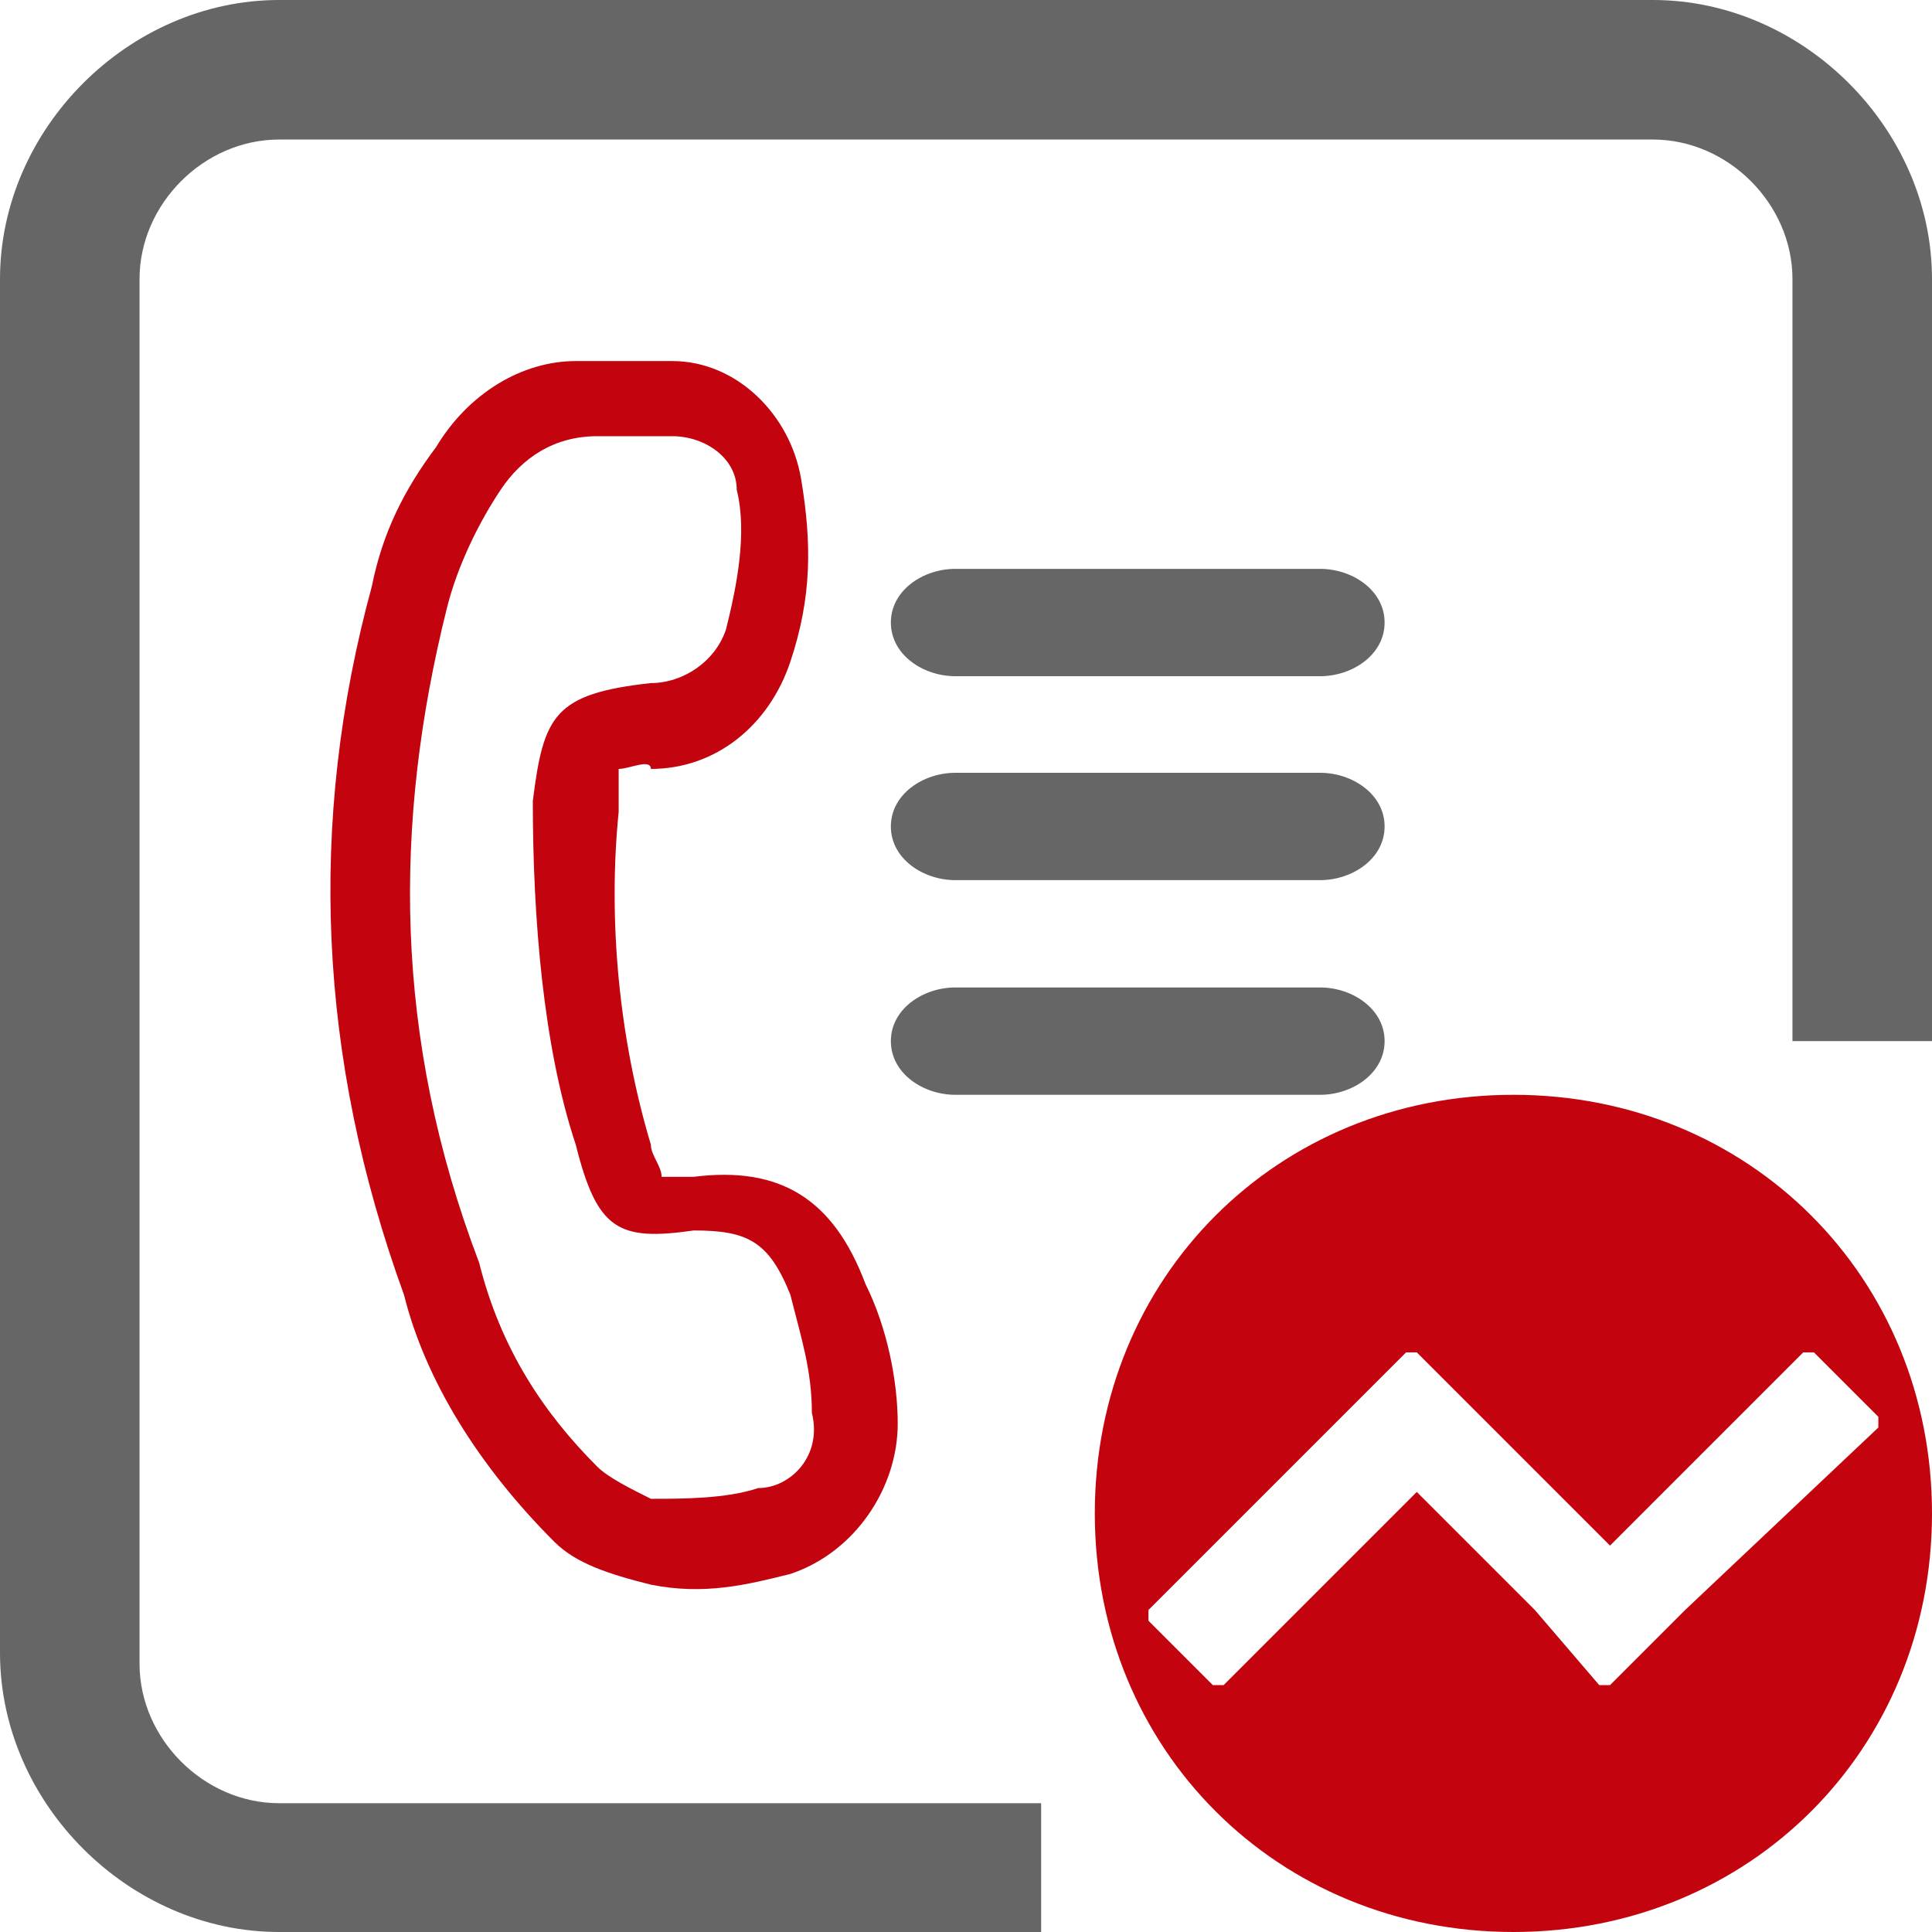
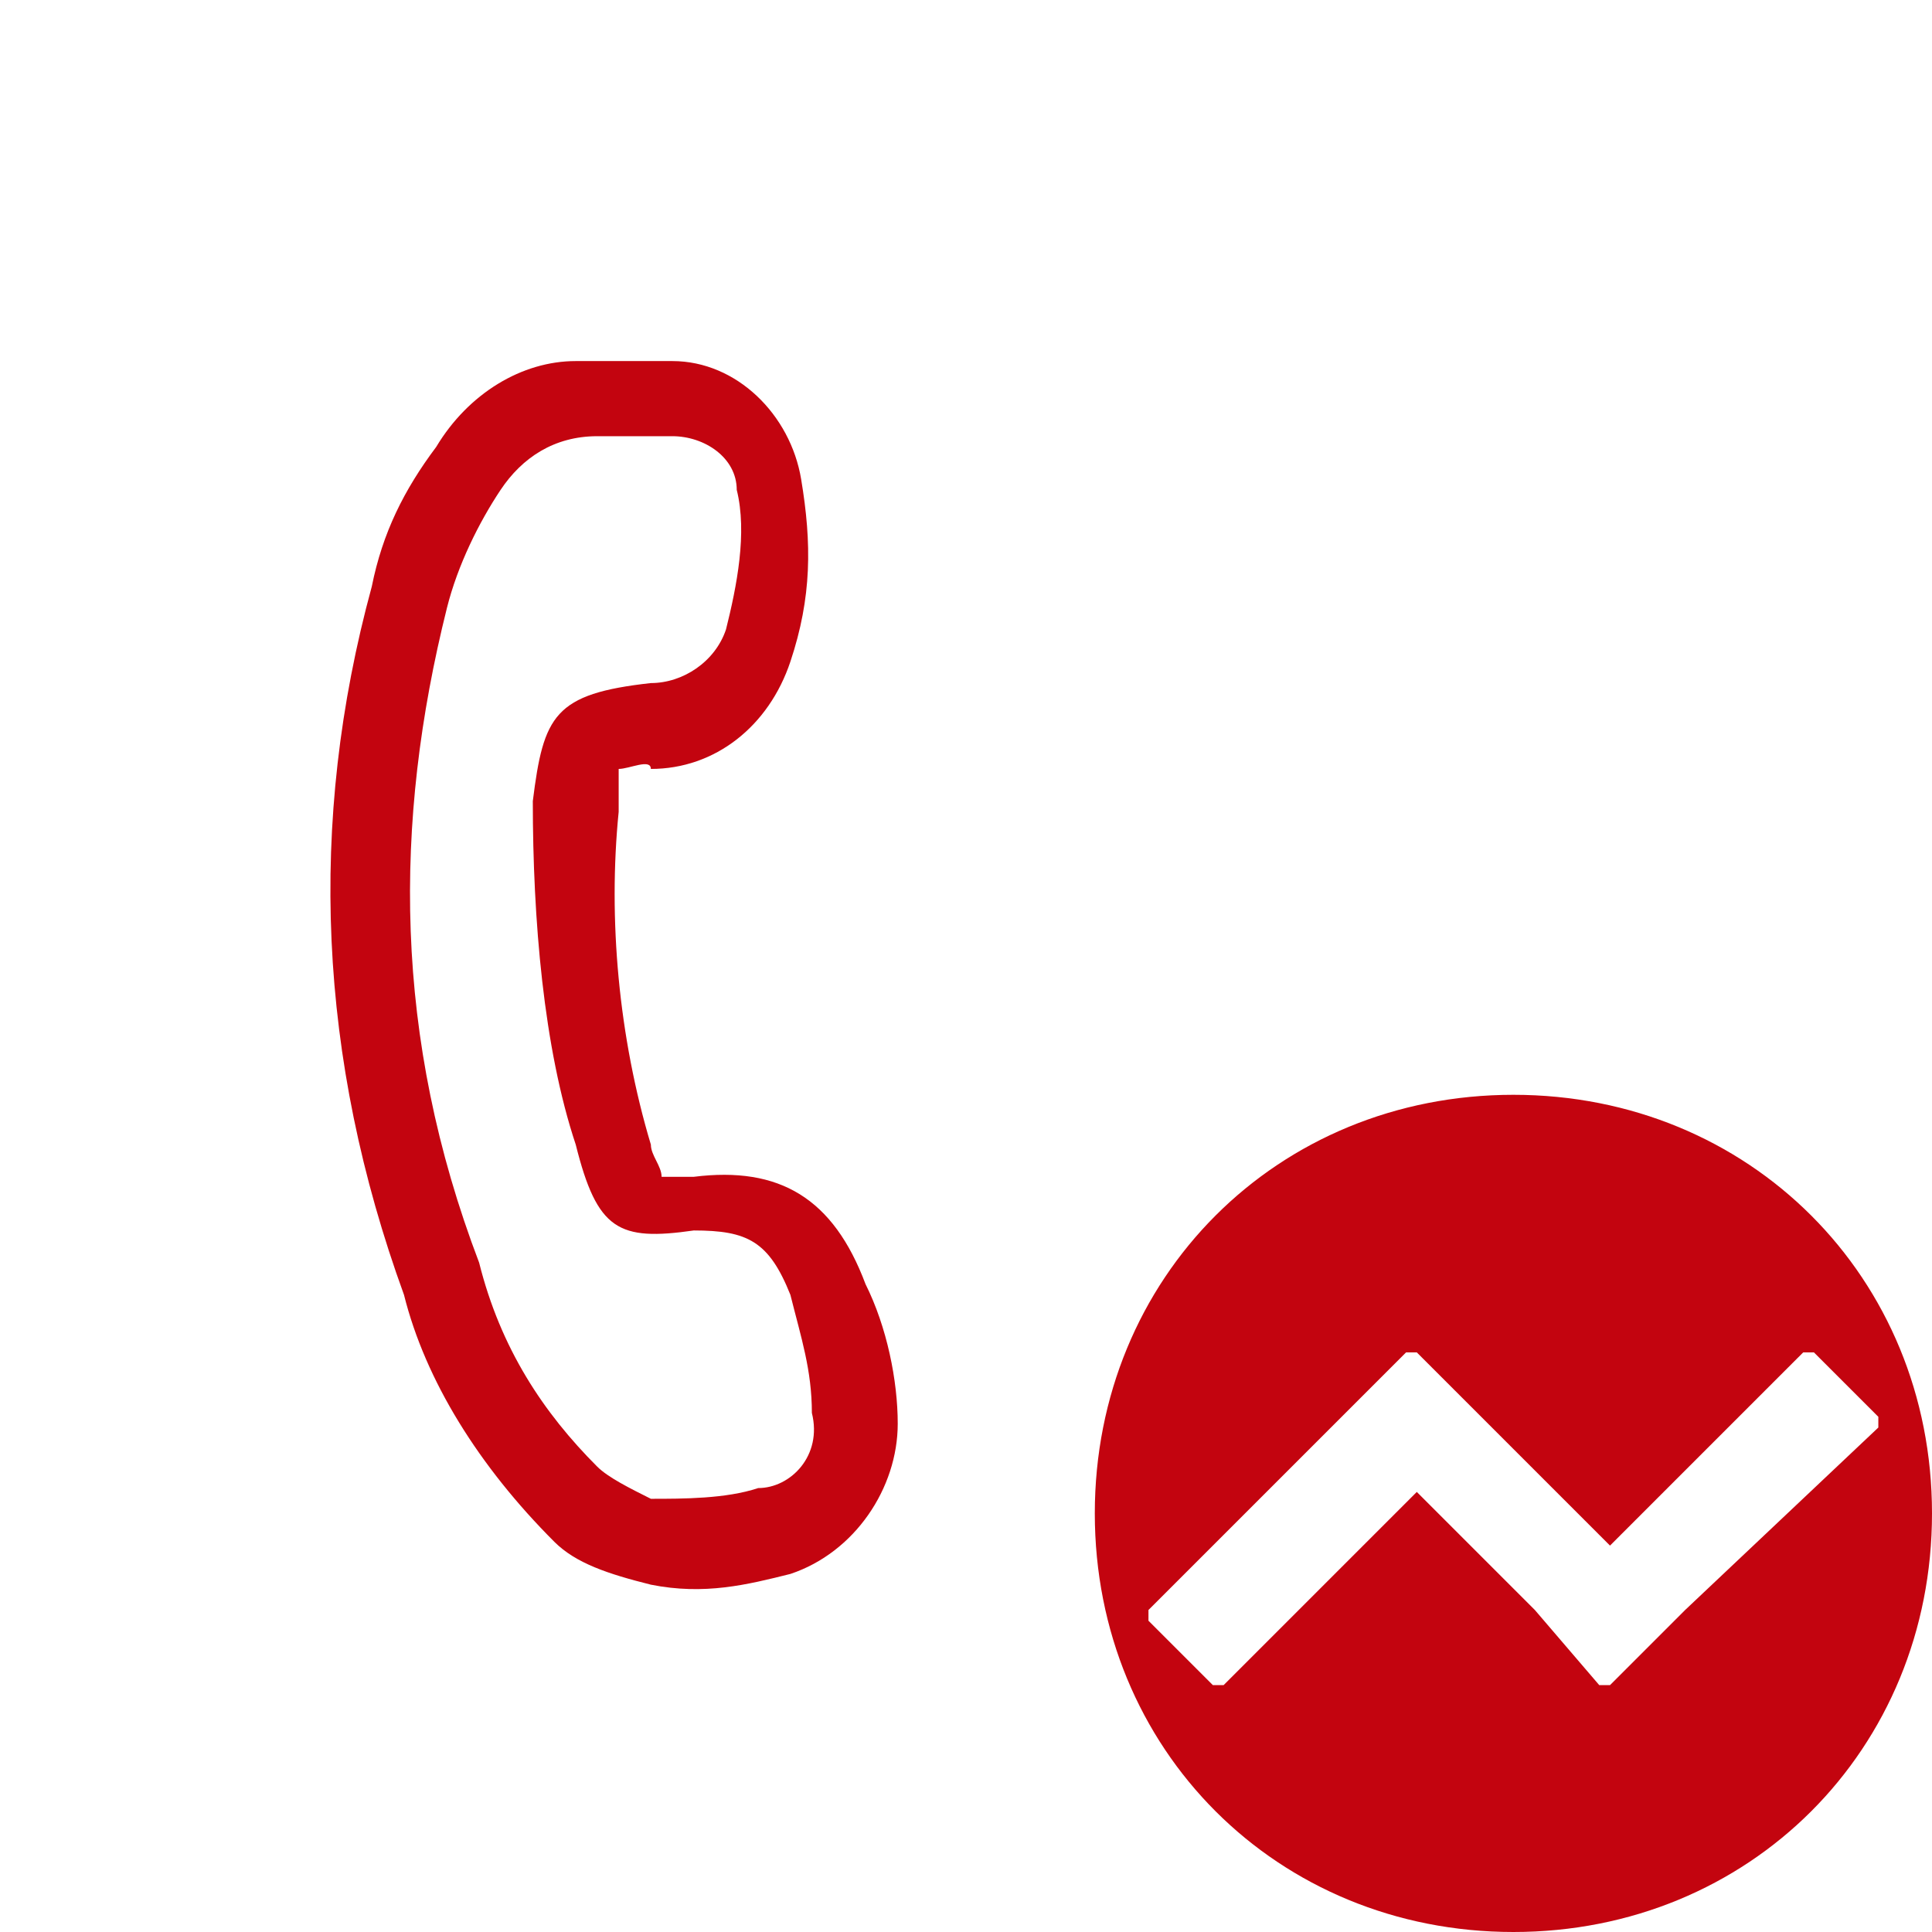
<svg xmlns="http://www.w3.org/2000/svg" t="1749726839183" class="icon" viewBox="0 0 1024 1024" version="1.1" p-id="134437" width="200" height="200">
-   <path d="M699.733 358.4c17.067 0 34.134-11.378 34.134-28.444S716.8 301.51 699.733 301.51H506.311c-17.067 0-34.133 11.378-34.133 28.445S489.244 358.4 506.31 358.4h193.422z m0 108.089c17.067 0 34.134-11.378 34.134-28.445S716.8 409.6 699.733 409.6H506.311c-17.067 0-34.133 11.378-34.133 28.444s17.066 28.445 34.133 28.445h193.422z m0 113.778c17.067 0 34.134-11.378 34.134-28.445s-17.067-28.444-34.134-28.444H506.311c-17.067 0-34.133 11.378-34.133 28.444s17.066 28.445 34.133 28.445h193.422zM876.09 0C955.733 0 1024 68.267 1024 147.911v403.911h-73.956v-403.91c0-39.823-34.133-73.956-73.955-73.956H147.91c-39.822 0-73.955 34.133-73.955 73.955v733.867c0 39.822 34.133 73.955 73.955 73.955h403.911V1024h-403.91C68.266 1024 0 955.733 0 876.089V147.91C0 68.267 68.267 0 147.911 0H876.09z" p-id="134438" data-spm-anchor-id="a313x.search_index.0.i206.7cc93a815CtBON" class="selected" fill="#666666" />
  <path d="M293.774 817.152c-39.822-39.822-68.266-85.333-79.644-130.844-45.511-125.156-51.2-250.312-17.067-375.467 5.689-28.445 17.067-51.2 34.133-73.956 17.067-28.444 45.512-45.51 73.956-45.51h51.2c34.133 0 62.578 28.444 68.267 62.577 5.689 34.133 5.689 62.578-5.69 96.711-11.377 34.133-39.821 56.889-73.955 56.889 0-5.689-11.378 0-17.066 0v22.756c-5.69 56.888 0 119.466 17.066 176.355 0 5.689 5.69 11.378 5.69 17.067h17.066c45.51-5.69 73.955 11.378 91.022 56.889 11.378 22.755 17.067 51.2 17.067 73.955 0 34.134-22.756 68.267-56.89 79.645-22.755 5.689-45.51 11.377-73.955 5.689-22.755-5.69-39.822-11.378-51.2-22.756z m22.756-39.822c5.689 5.689 17.066 11.378 28.444 17.066 17.067 0 39.822 0 56.89-5.688 17.066 0 34.132-17.067 28.444-39.823 0-22.755-5.69-39.822-11.378-62.577-11.378-28.445-22.756-34.134-51.2-34.134-39.822 5.69-51.2 0-62.578-45.51-17.067-51.2-22.756-119.468-22.756-182.045 5.69-45.511 11.378-56.89 62.578-62.578 17.067 0 34.134-11.378 39.822-28.445 5.69-22.755 11.378-51.2 5.69-73.955 0-17.067-17.067-28.445-34.134-28.445H316.53c-22.756 0-39.822 11.378-51.2 28.445s-22.756 39.822-28.445 62.578c-28.444 113.777-28.444 227.555 17.067 347.022 11.378 45.511 34.133 79.644 62.578 108.089z m485.603-197.063c-125.155 0-221.866 96.71-221.866 221.866S676.977 1024 802.133 1024 1024 927.289 1024 802.133s-96.711-221.866-221.867-221.866z m91.023 273.066l-39.823 39.823h-5.689l-34.133-39.823-62.578-62.577-102.4 102.4h-5.689l-34.133-34.134v-5.689L745.244 716.8h5.69l102.4 102.4 102.4-102.4h5.688l34.134 34.133v5.69l-102.4 96.71z" p-id="134439" data-spm-anchor-id="a313x.search_index.0.i205.7cc93a815CtBON" class="" fill="#c3040f" />
</svg>